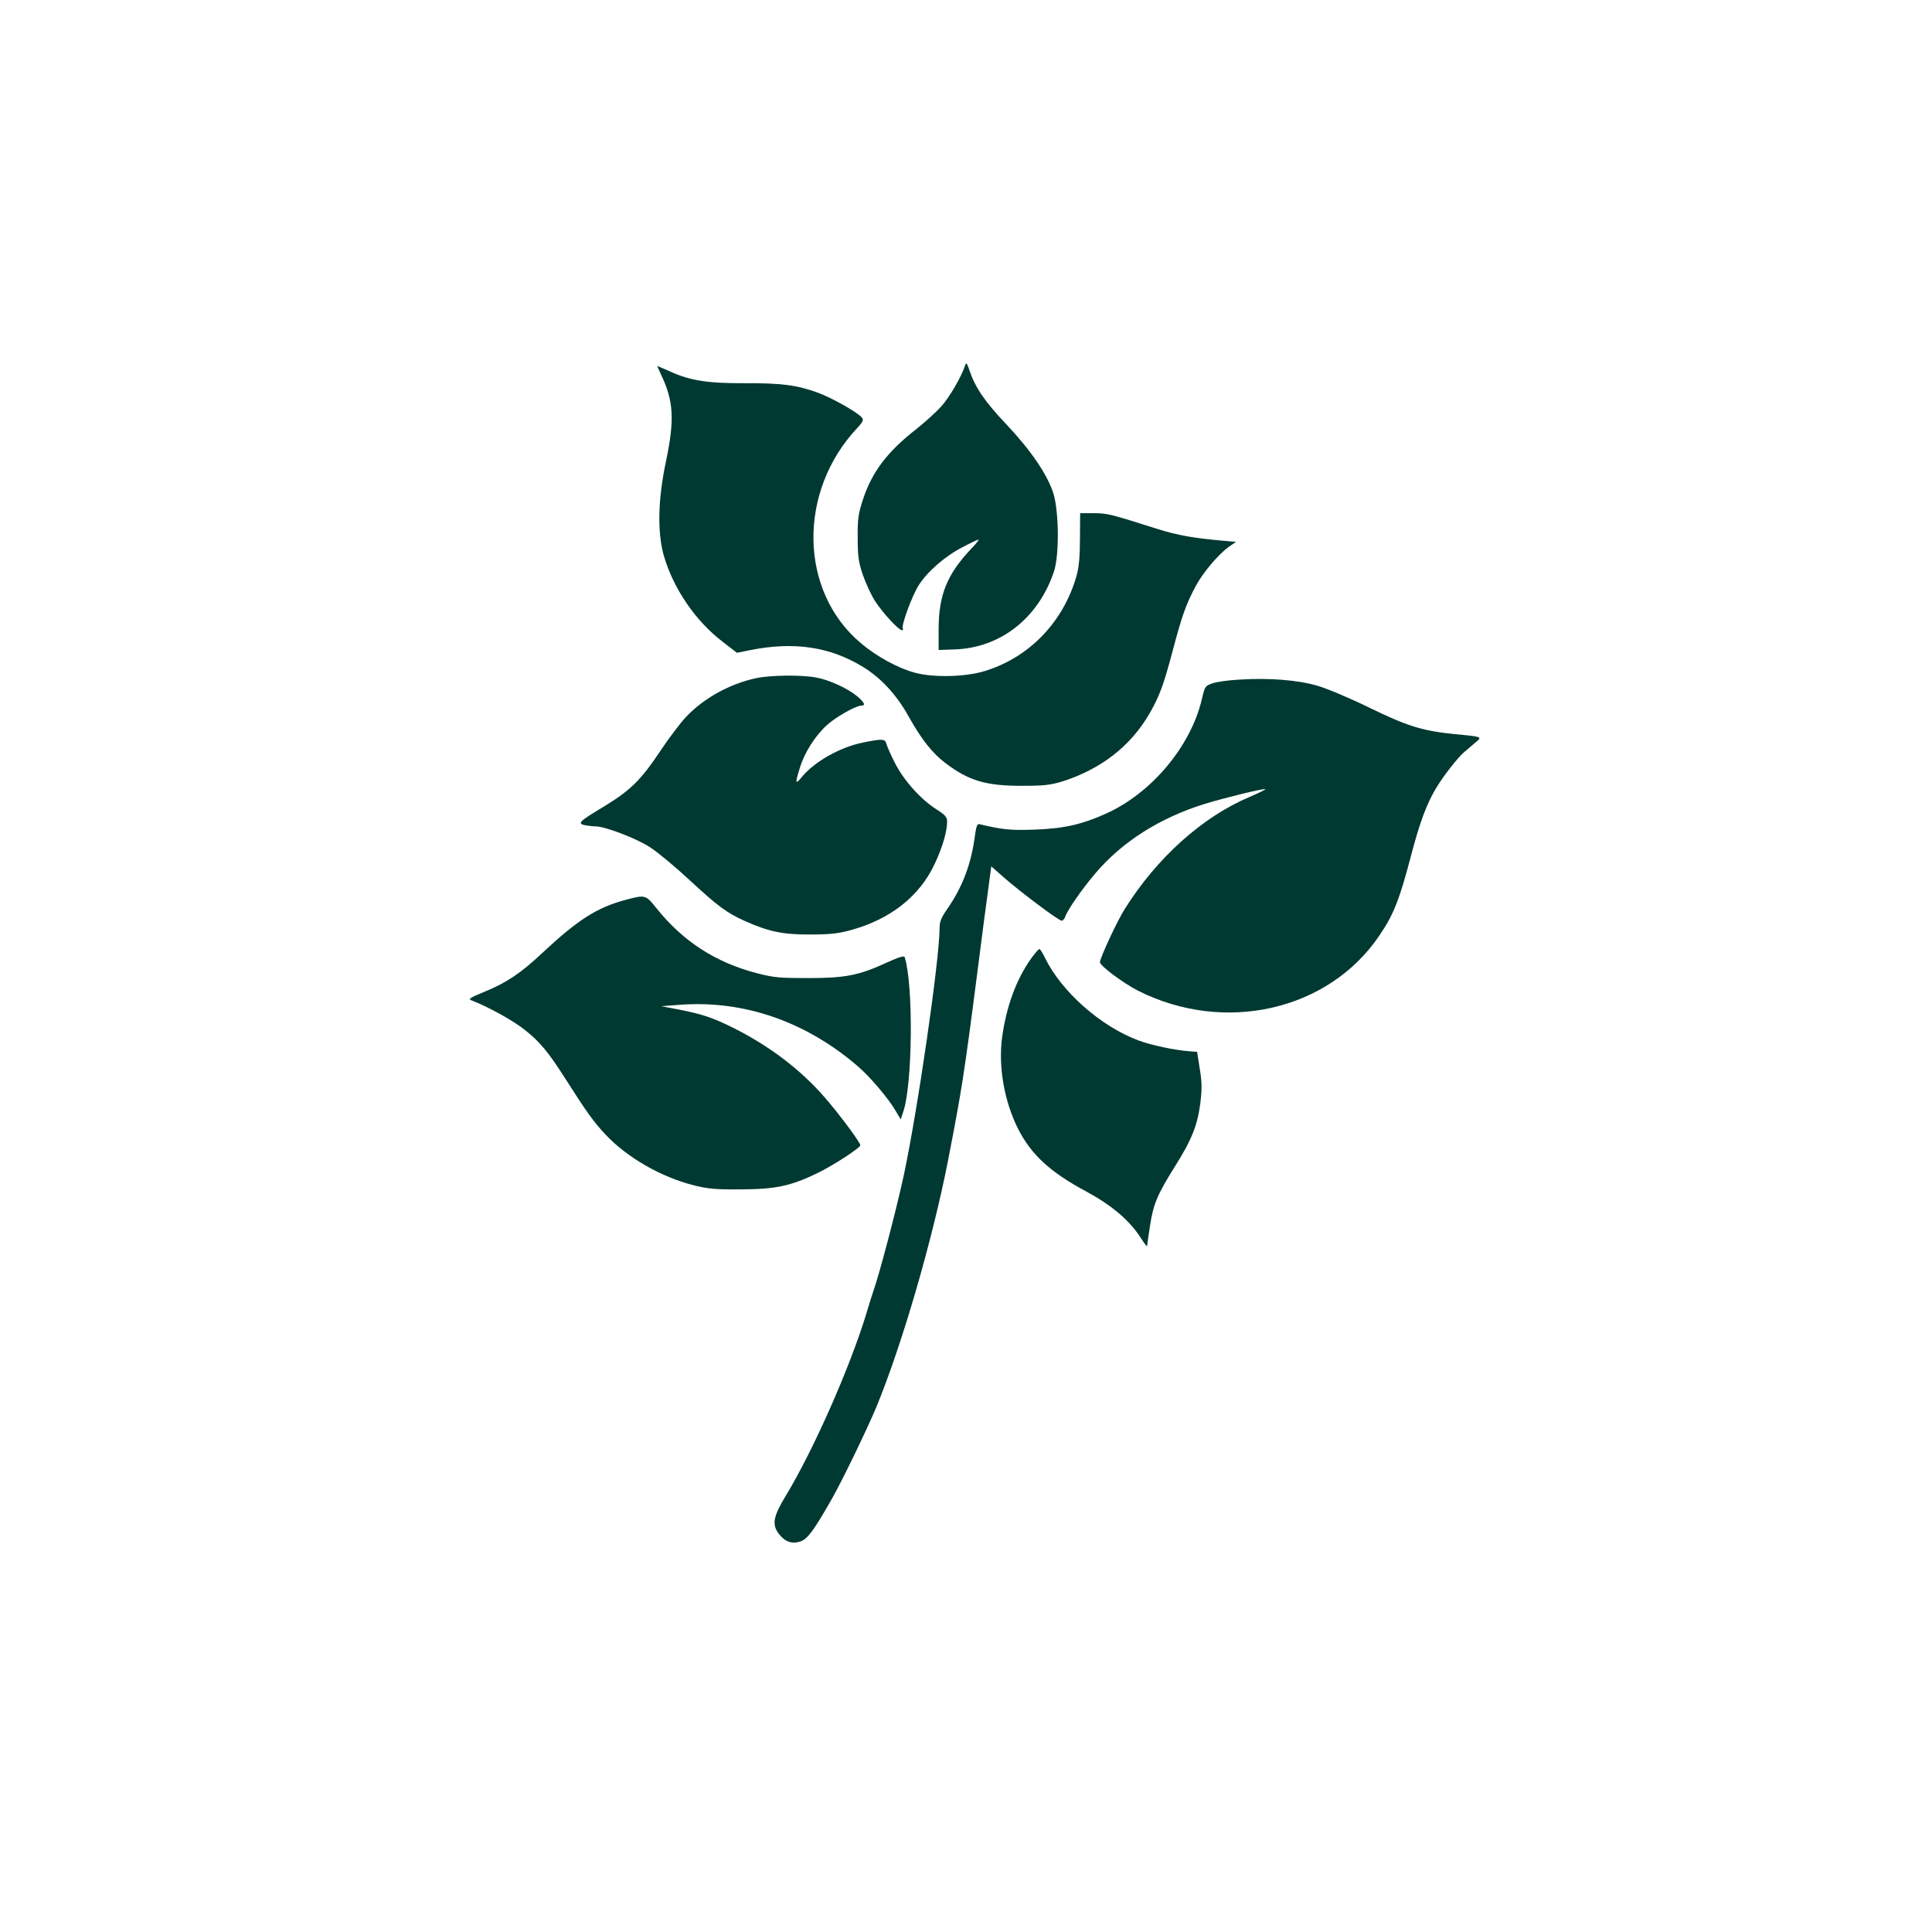
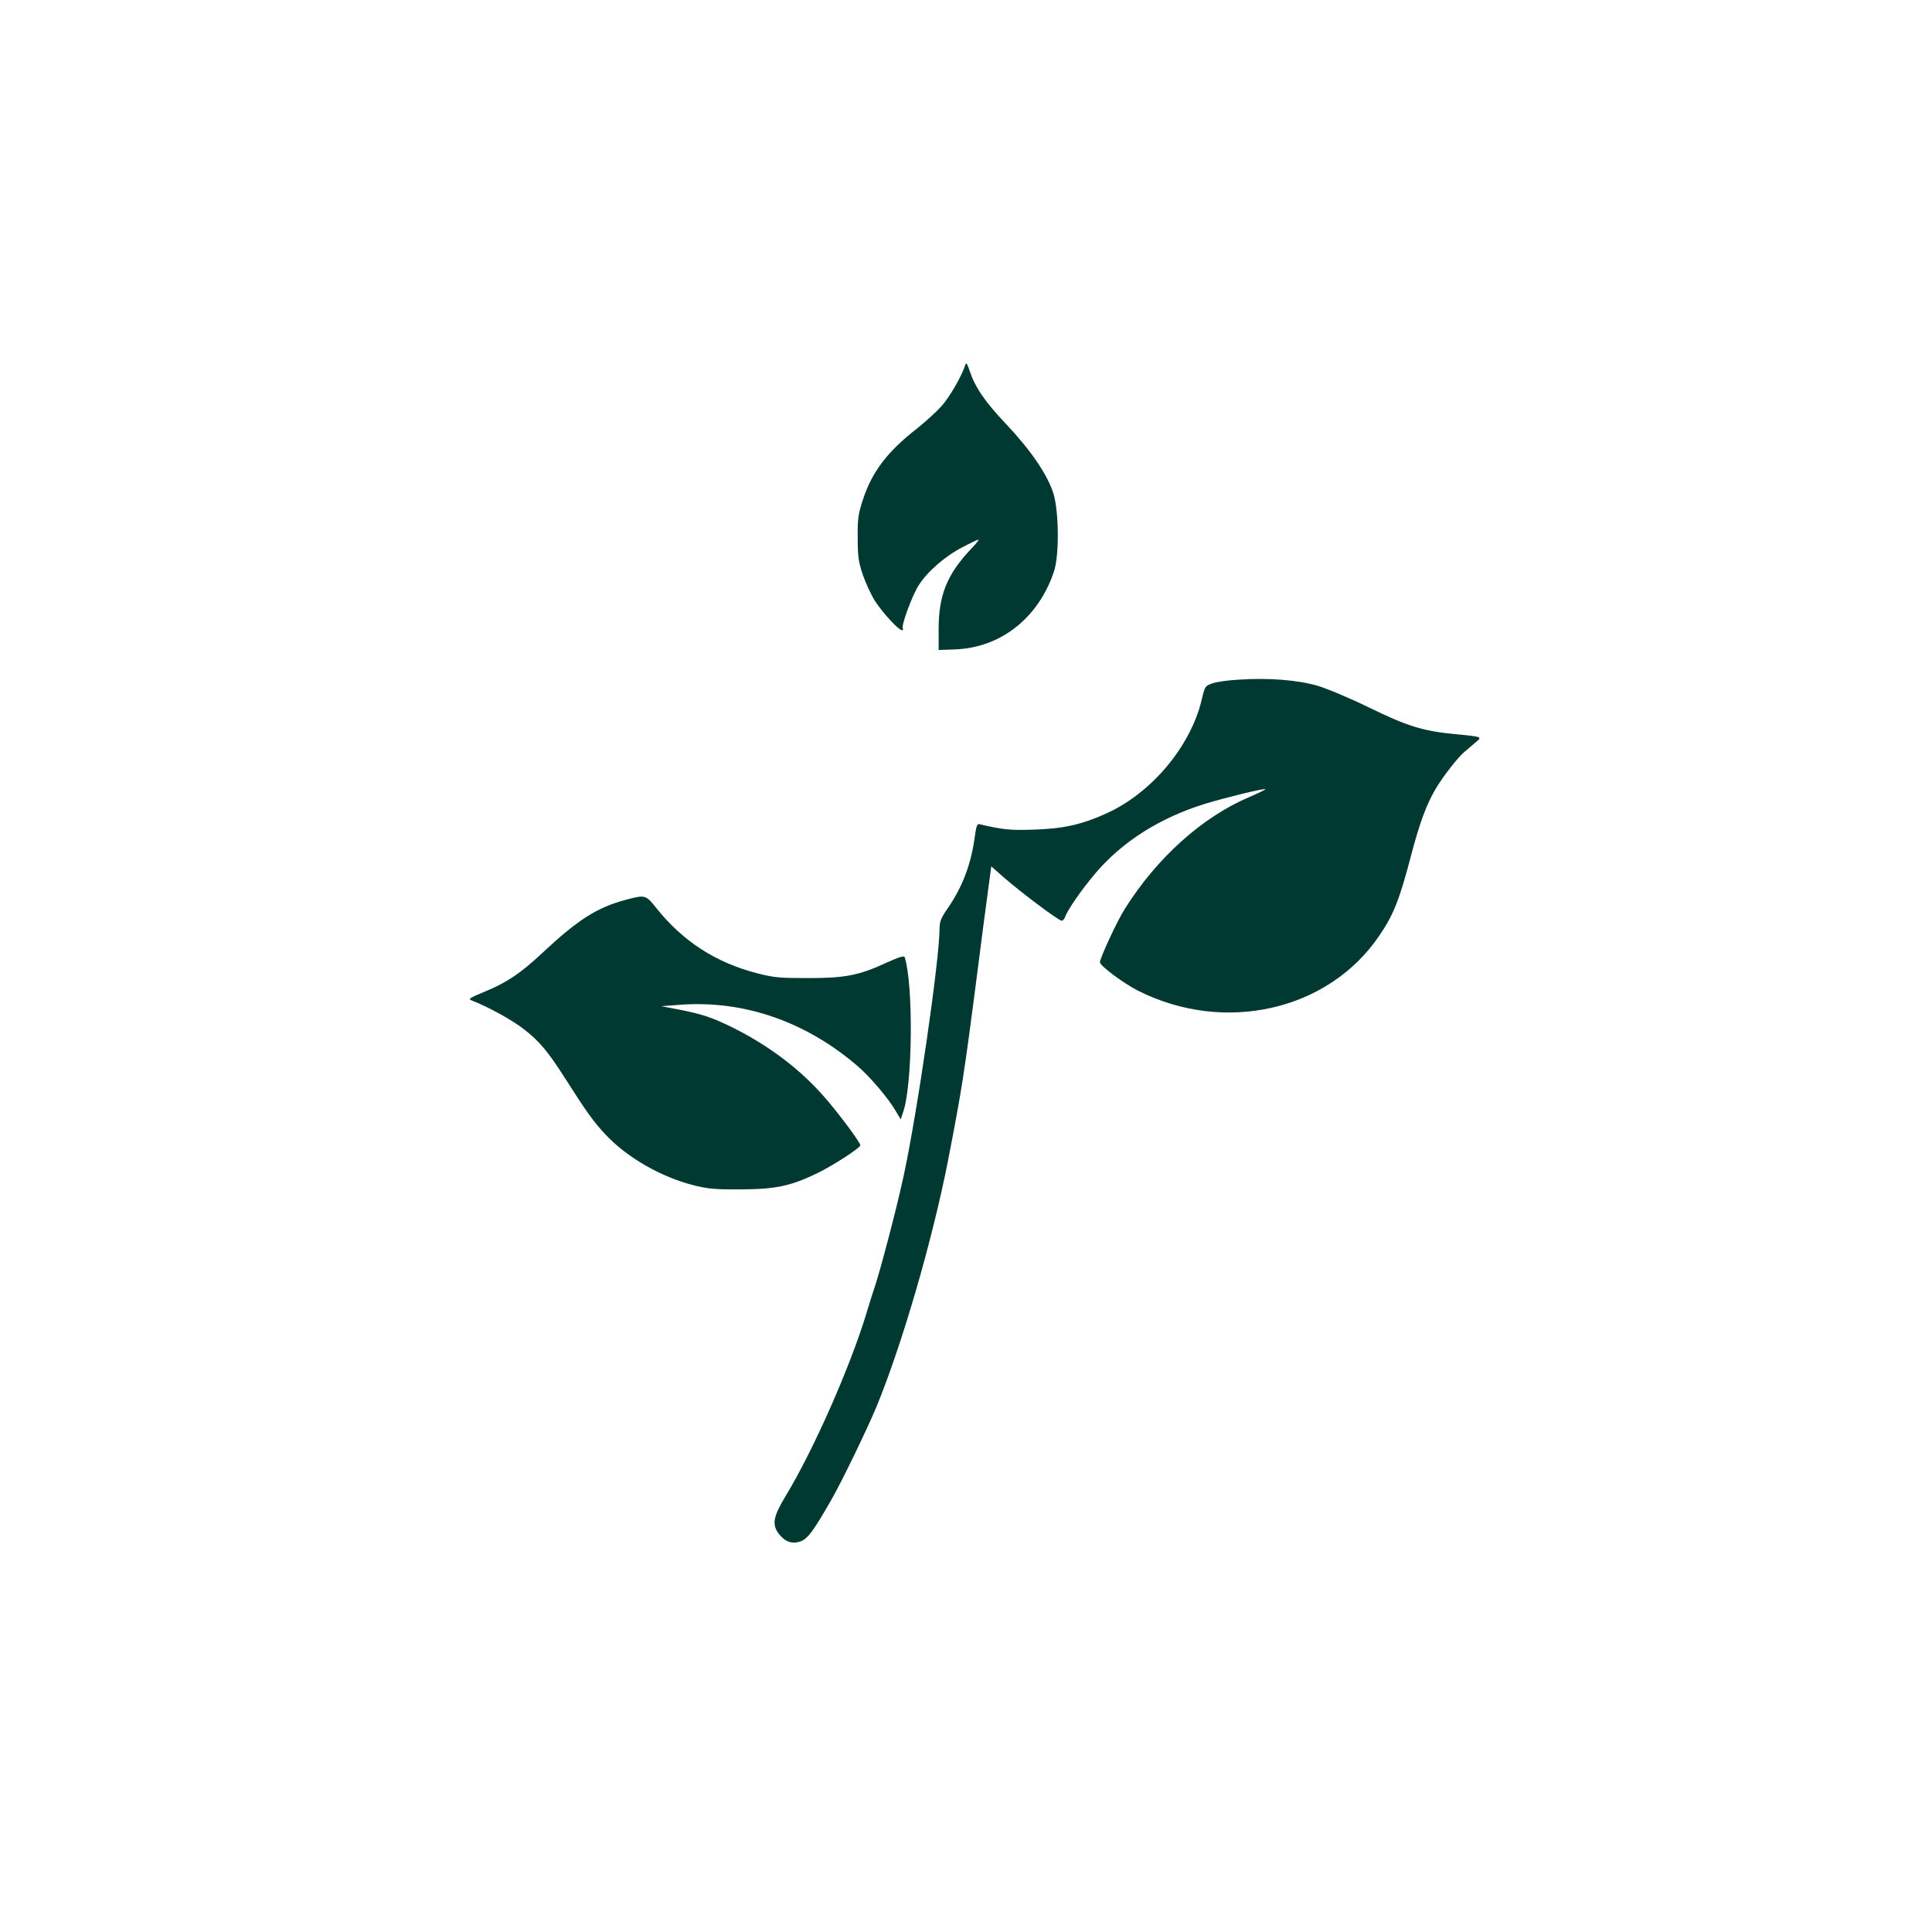
<svg xmlns="http://www.w3.org/2000/svg" version="1.0" width="1024pt" height="1024pt" viewBox="0 0 1024 1024" preserveAspectRatio="xMidYMid meet">
  <g transform="translate(0,1024) scale(0.1,-0.1)" fill="#003932" stroke="none">
    <path d="M5116 8305 c-20 -62 -85 -173 -128 -220 -27 -30 -86 -83 -131 -119 -154 -120 -235 -227 -283 -373 -25 -77 -29 -102 -28 -203 0 -97 4 -128 27 -196 15 -44 44 -107 65 -140 42 -64 125 -154 142 -154 6 0 9 4 5 9 -9 16 50 176 85 230 46 72 139 153 230 200 43 23 82 41 86 41 5 0 -12 -21 -37 -47 -129 -136 -174 -246 -174 -428 l0 -110 85 3 c242 8 443 165 526 412 29 85 27 319 -3 416 -32 99 -118 226 -250 366 -113 119 -164 194 -194 283 -13 40 -18 46 -23 30z" />
-     <path d="M3502 8258 c69 -143 75 -241 26 -472 -41 -197 -44 -368 -10 -490 50 -174 168 -348 313 -458 l75 -58 69 14 c234 47 426 18 601 -90 93 -57 177 -148 238 -258 69 -124 127 -198 199 -252 122 -92 212 -119 402 -119 119 0 151 4 215 23 205 65 362 187 462 359 53 92 75 151 123 332 49 185 69 243 121 342 39 73 118 167 176 210 l39 27 -68 6 c-159 14 -242 29 -347 62 -252 80 -268 84 -340 84 l-71 0 -1 -132 c0 -94 -5 -151 -17 -196 -69 -248 -253 -439 -492 -510 -101 -30 -266 -34 -364 -8 -88 23 -203 85 -287 156 -329 275 -338 805 -19 1143 29 31 33 42 24 53 -24 29 -159 105 -235 133 -110 40 -193 51 -390 50 -192 -1 -288 14 -392 62 -36 16 -66 29 -67 29 -2 0 6 -19 17 -42z" />
-     <path d="M4005 6645 c-138 -30 -274 -105 -367 -203 -30 -31 -92 -113 -138 -182 -104 -156 -160 -210 -298 -294 -133 -80 -144 -91 -101 -100 17 -3 43 -6 56 -6 50 0 217 -64 289 -111 40 -26 133 -103 206 -171 151 -140 199 -176 295 -219 127 -57 204 -73 348 -72 101 0 148 5 210 22 212 57 368 179 449 352 43 92 66 173 66 227 -1 22 -12 34 -56 62 -83 52 -175 155 -221 247 -22 43 -42 88 -45 101 -7 27 -22 27 -126 6 -121 -25 -254 -100 -322 -182 -35 -43 -37 -36 -10 50 24 79 81 169 143 225 46 42 153 103 182 103 25 0 17 17 -22 50 -53 43 -147 86 -217 99 -79 15 -246 13 -321 -4z" />
    <path d="M6570 6638 c-58 -3 -123 -12 -144 -20 -38 -13 -40 -15 -56 -84 -58 -248 -265 -496 -505 -605 -130 -59 -228 -81 -380 -86 -130 -5 -173 0 -295 29 -10 2 -16 -12 -22 -57 -20 -155 -67 -278 -149 -395 -30 -44 -39 -65 -39 -98 0 -167 -117 -974 -191 -1317 -37 -172 -129 -522 -159 -605 -5 -14 -21 -65 -36 -115 -86 -286 -282 -731 -431 -976 -64 -106 -72 -148 -37 -196 32 -43 69 -58 113 -44 39 11 72 55 164 216 57 98 192 378 243 500 135 328 295 878 378 1300 73 376 85 449 156 1000 22 171 47 367 57 436 l17 127 66 -58 c85 -75 291 -230 307 -230 6 0 14 9 18 19 11 35 87 145 158 229 143 170 345 298 585 372 109 33 313 83 318 77 3 -2 -35 -20 -83 -41 -249 -105 -491 -322 -661 -593 -39 -60 -132 -261 -132 -283 0 -19 125 -112 202 -151 458 -231 1009 -106 1278 291 77 113 107 189 171 433 43 164 80 265 129 347 37 63 117 166 152 195 13 11 38 32 56 48 40 32 42 32 -108 46 -172 17 -253 43 -456 142 -100 49 -222 100 -270 114 -105 31 -259 43 -414 33z" />
    <path d="M3317 5471 c-155 -42 -252 -104 -445 -284 -112 -105 -186 -155 -303 -203 -82 -34 -89 -39 -68 -47 88 -34 219 -106 281 -156 79 -62 125 -118 213 -256 114 -179 151 -231 215 -299 115 -122 293 -224 466 -268 75 -19 115 -23 249 -22 185 1 263 17 403 84 84 40 232 136 232 150 0 15 -117 172 -191 256 -129 148 -294 272 -484 367 -109 54 -164 72 -286 96 l-94 18 106 8 c335 23 661 -90 935 -326 63 -53 163 -171 200 -235 l28 -47 13 39 c50 145 55 673 8 821 -3 9 -31 0 -91 -27 -150 -70 -224 -84 -419 -84 -152 0 -181 2 -274 26 -219 57 -393 170 -533 346 -56 70 -58 70 -161 43z" />
-     <path d="M5466 5161 c-80 -112 -133 -258 -155 -422 -20 -154 12 -337 85 -482 70 -138 172 -231 363 -333 136 -74 229 -153 290 -249 17 -27 31 -45 31 -39 0 5 7 52 15 105 17 115 39 168 132 316 89 141 120 219 135 336 9 75 9 109 -3 182 l-14 90 -40 3 c-75 5 -208 33 -272 58 -199 74 -408 259 -494 437 -13 26 -26 47 -30 47 -4 0 -23 -22 -43 -49z" />
  </g>
</svg>